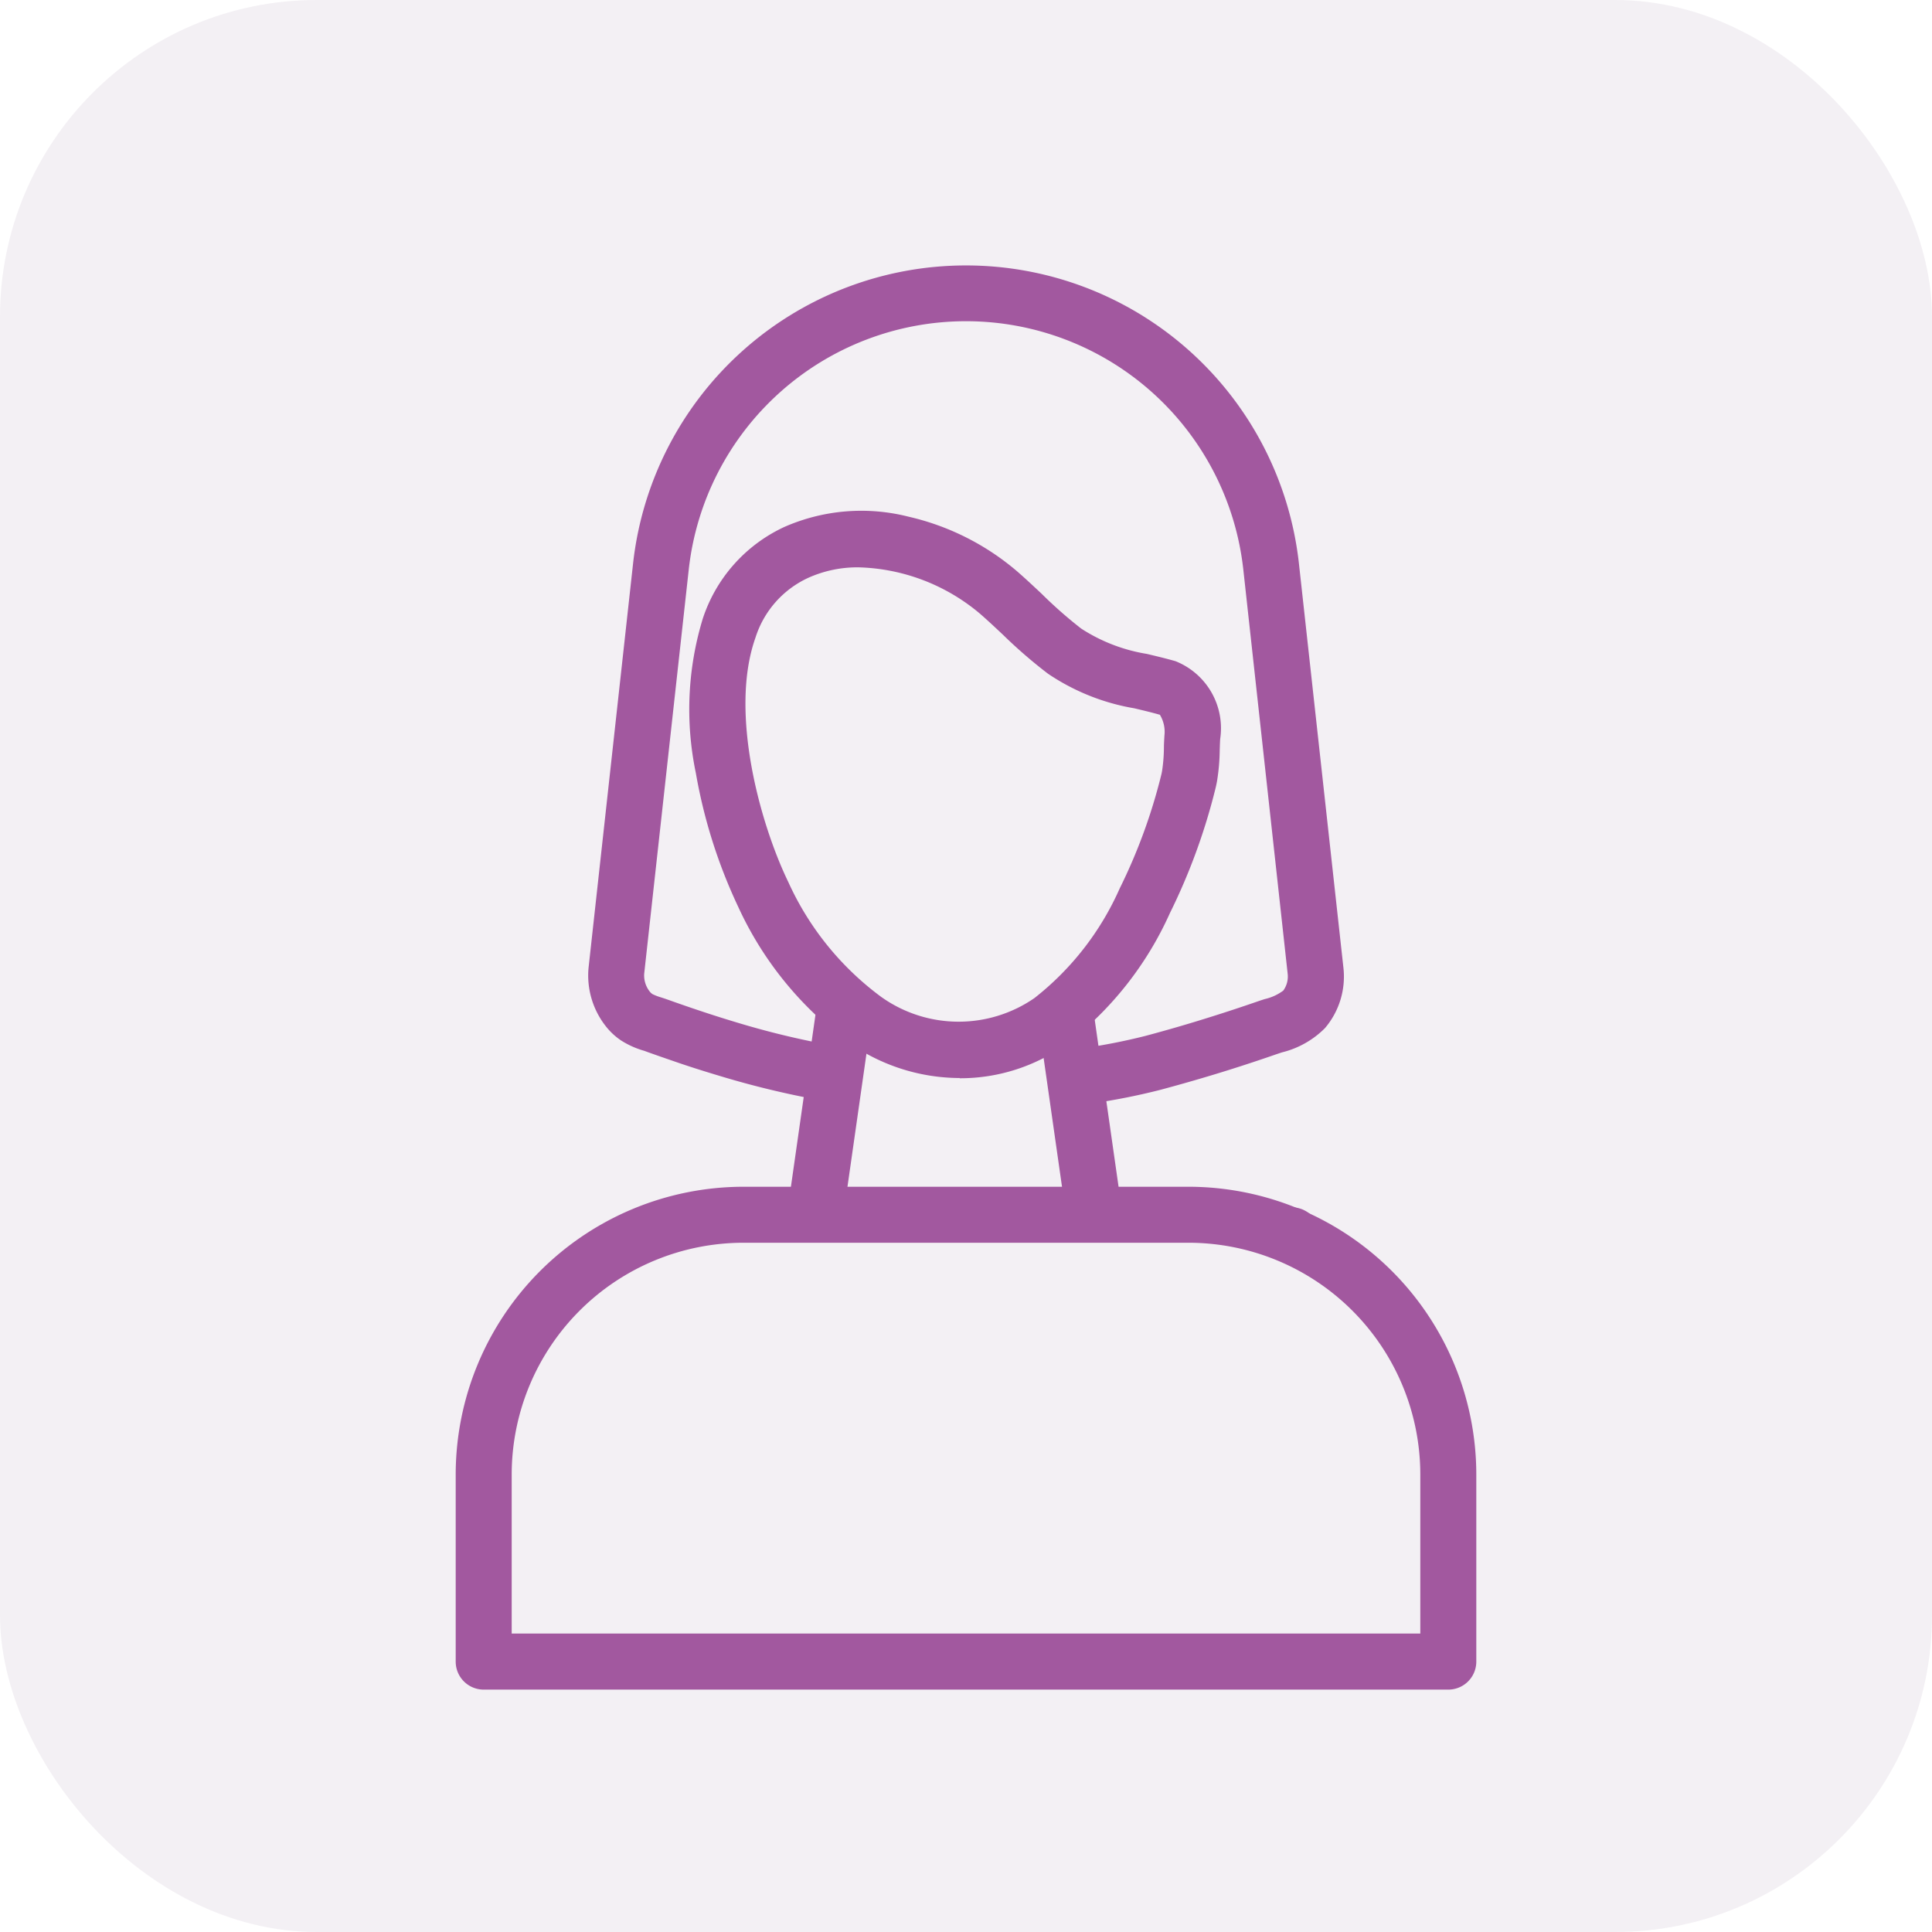
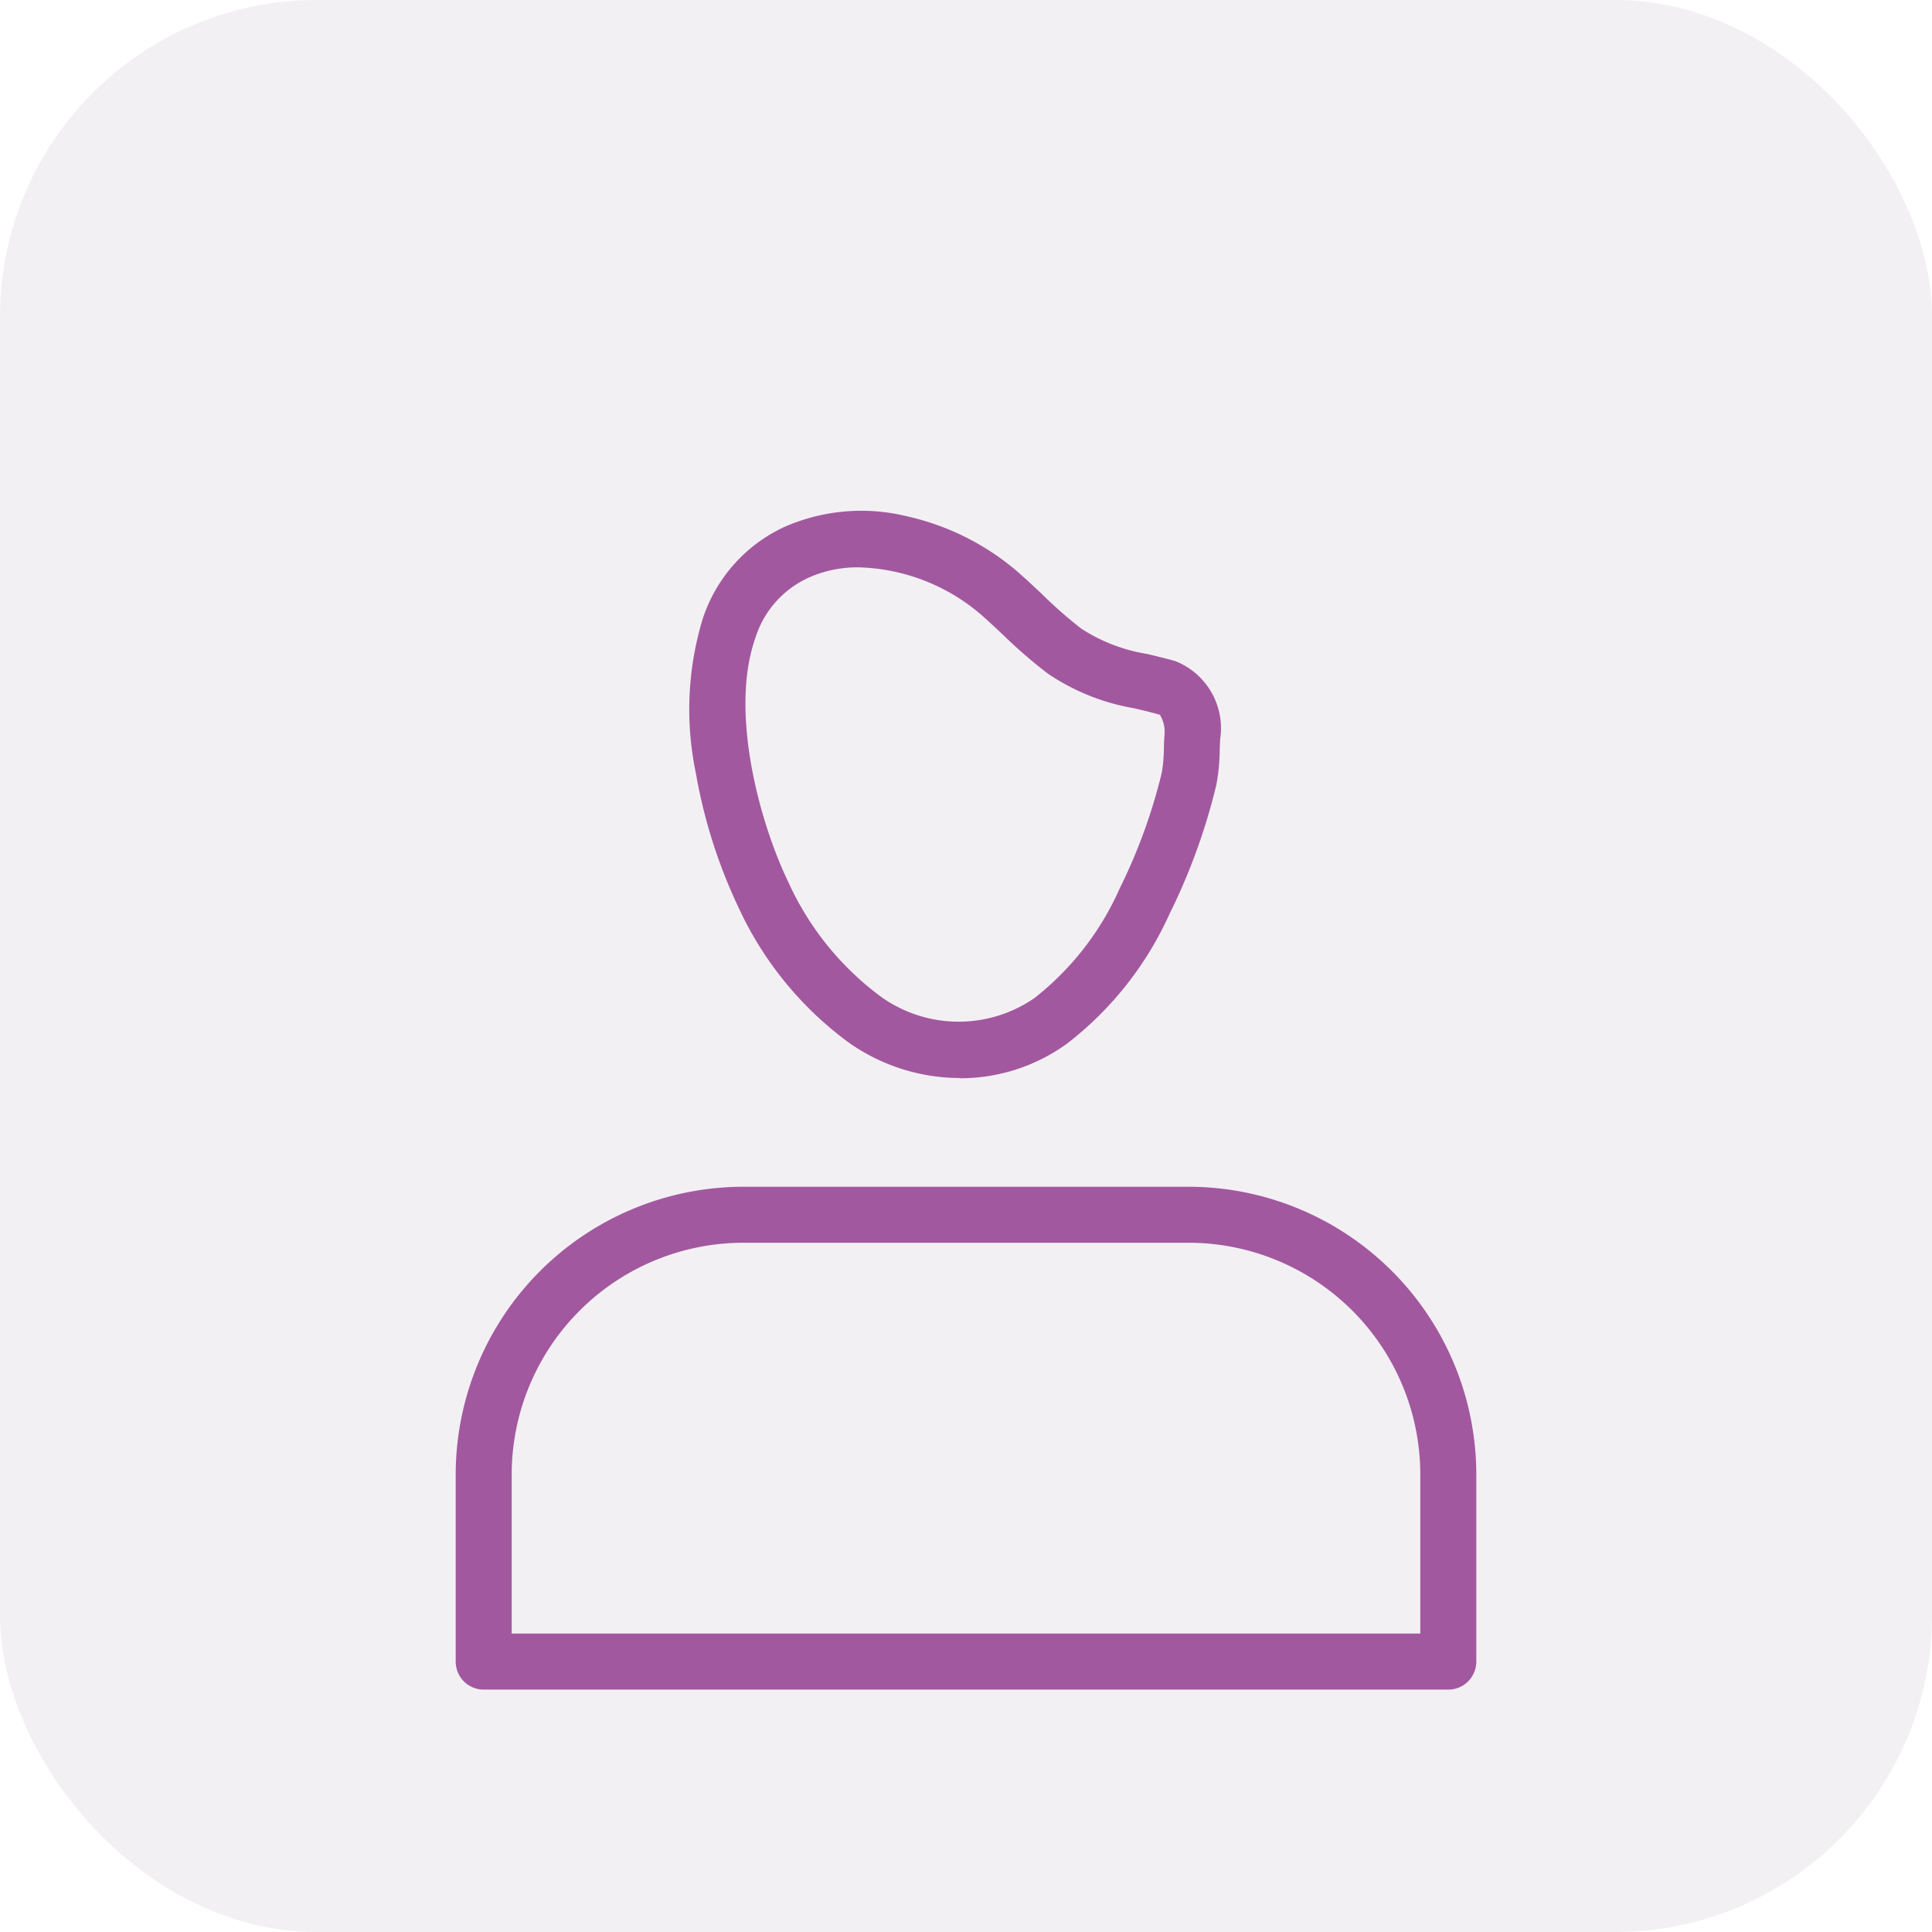
<svg xmlns="http://www.w3.org/2000/svg" width="61" height="61" viewBox="0 0 61 61">
  <defs>
    <clipPath id="clip-path">
      <rect id="Rectangle_13715" data-name="Rectangle 13715" width="44.97" height="44.97" transform="translate(1245.53 1083)" fill="#a2589f" stroke="#707070" stroke-width="1" />
    </clipPath>
  </defs>
  <g id="care-support-icon" transform="translate(-1245 -1064)">
    <rect id="Rectangle_13718" data-name="Rectangle 13718" width="61" height="61" rx="10" transform="translate(1245 1064)" fill="#512260" opacity="0.07" />
    <g id="Mask_Group_9" data-name="Mask Group 9" transform="translate(7.485 -10.623)" clip-path="url(#clip-path)">
      <g id="Layer_1-2" transform="translate(1251.903 1083)">
        <path id="Path_29422" data-name="Path 29422" d="M31.34,44.97H.884A.884.884,0,0,1,0,44.086V38.175a9.092,9.092,0,0,1,9.082-9.082h14.06a9.092,9.092,0,0,1,9.082,9.082v5.911A.884.884,0,0,1,31.34,44.97ZM1.768,43.2H30.456V38.175a7.322,7.322,0,0,0-7.314-7.314H9.082a7.322,7.322,0,0,0-7.314,7.314Z" fill="#a2589f" />
-         <path id="Path_29423" data-name="Path 29423" d="M26.4,31.513a.854.854,0,0,1-.172-.016.931.931,0,0,1-.165-.05.832.832,0,0,1-.152-.083.876.876,0,0,1-.136-.109,1.057,1.057,0,0,1-.109-.134.9.9,0,0,1-.081-.153.929.929,0,0,1-.052-.165.938.938,0,0,1,0-.346.924.924,0,0,1,.052-.165.893.893,0,0,1,.081-.153A1.037,1.037,0,0,1,25.772,30a.961.961,0,0,1,.136-.109.929.929,0,0,1,.152-.082,1.054,1.054,0,0,1,.165-.05.916.916,0,0,1,.346,0,1.06,1.06,0,0,1,.165.05,1.021,1.021,0,0,1,.153.082.947.947,0,0,1,.134.109.843.843,0,0,1,.109.134.9.9,0,0,1,.083.153.931.931,0,0,1,.05.165.856.856,0,0,1,0,.346.936.936,0,0,1-.05.165.906.906,0,0,1-.083.153.843.843,0,0,1-.243.243.906.906,0,0,1-.153.083.936.936,0,0,1-.165.05A.858.858,0,0,1,26.4,31.513Z" fill="#a2589f" />
-         <path id="Path_29424" data-name="Path 29424" d="M20.115,30.535a.884.884,0,0,1-.874-.759l-.864-6.05a.884.884,0,1,1,1.75-.25l.864,6.05a.884.884,0,0,1-.75,1A.894.894,0,0,1,20.115,30.535Z" fill="#a2589f" />
-         <path id="Path_29425" data-name="Path 29425" d="M11.4,30.522a.894.894,0,0,1-.126-.009.884.884,0,0,1-.75-1l.9-6.306a.884.884,0,0,1,1.75.25l-.9,6.306A.884.884,0,0,1,11.4,30.522Z" fill="#a2589f" />
-         <path id="Path_29426" data-name="Path 29426" d="M19.9,26.481a.884.884,0,0,1-.132-1.758,18.8,18.8,0,0,0,2.013-.394c.686-.183,1.379-.384,2.061-.6.493-.154.991-.319,1.48-.488.072-.025.146-.049.22-.073a1.554,1.554,0,0,0,.587-.268.756.756,0,0,0,.139-.533l-1.4-12.759a8.808,8.808,0,0,0-17.51,0L5.951,22.37a.824.824,0,0,0,.187.574.36.36,0,0,0,.08.069,1.768,1.768,0,0,0,.278.105c.065.021.128.042.19.064q.361.129.724.253c.513.175.988.328,1.453.467a26.653,26.653,0,0,0,2.932.713.884.884,0,1,1-.313,1.74A28.394,28.394,0,0,1,8.357,25.6c-.487-.146-.983-.3-1.517-.487q-.375-.128-.748-.261L5.95,24.8a2.739,2.739,0,0,1-.725-.324,2.084,2.084,0,0,1-.478-.441,2.59,2.59,0,0,1-.552-1.857L5.6,9.418a10.576,10.576,0,0,1,21.024,0l1.405,12.765a2.509,2.509,0,0,1-.582,1.9,2.877,2.877,0,0,1-1.354.766c-.063.02-.125.041-.187.062-.506.176-1.021.346-1.532.506-.705.221-1.423.428-2.133.618a20.379,20.379,0,0,1-2.2.433A.883.883,0,0,1,19.9,26.481Z" fill="#a2589f" />
        <path id="Path_29427" data-name="Path 29427" d="M15.915,25.66a6.1,6.1,0,0,1-3.5-1.116,10.983,10.983,0,0,1-3.5-4.3,16.494,16.494,0,0,1-1.333-4.215,9.824,9.824,0,0,1,.218-4.869,4.856,4.856,0,0,1,2.578-2.9,6.039,6.039,0,0,1,3.922-.323,8.029,8.029,0,0,1,3.427,1.726c.268.233.524.474.773.707A13.9,13.9,0,0,0,19.75,11.47a5.392,5.392,0,0,0,2.077.8c.289.069.589.14.9.229a2.278,2.278,0,0,1,1.41,2.459c-.007.114-.01.227-.014.34a6.5,6.5,0,0,1-.087,1q-.017.091-.038.182a19.3,19.3,0,0,1-1.449,3.975,10.75,10.75,0,0,1-3.238,4.112,5.74,5.74,0,0,1-3.4,1.1ZM12.725,9.536a3.777,3.777,0,0,0-1.6.334,3.108,3.108,0,0,0-1.66,1.886c-.84,2.365.161,5.913,1.039,7.721a9.246,9.246,0,0,0,2.93,3.621,4.211,4.211,0,0,0,4.838.038,9.048,9.048,0,0,0,2.692-3.46,17.54,17.54,0,0,0,1.318-3.607c.007-.031.014-.064.02-.1h0a5.083,5.083,0,0,0,.059-.735c0-.127.009-.255.016-.385a1.038,1.038,0,0,0-.143-.658c-.269-.077-.545-.142-.811-.205A6.935,6.935,0,0,1,18.7,12.894a15.443,15.443,0,0,1-1.418-1.227c-.247-.232-.48-.451-.721-.661a6.193,6.193,0,0,0-3.838-1.47Z" fill="#a2589f" />
      </g>
    </g>
  </g>
</svg>